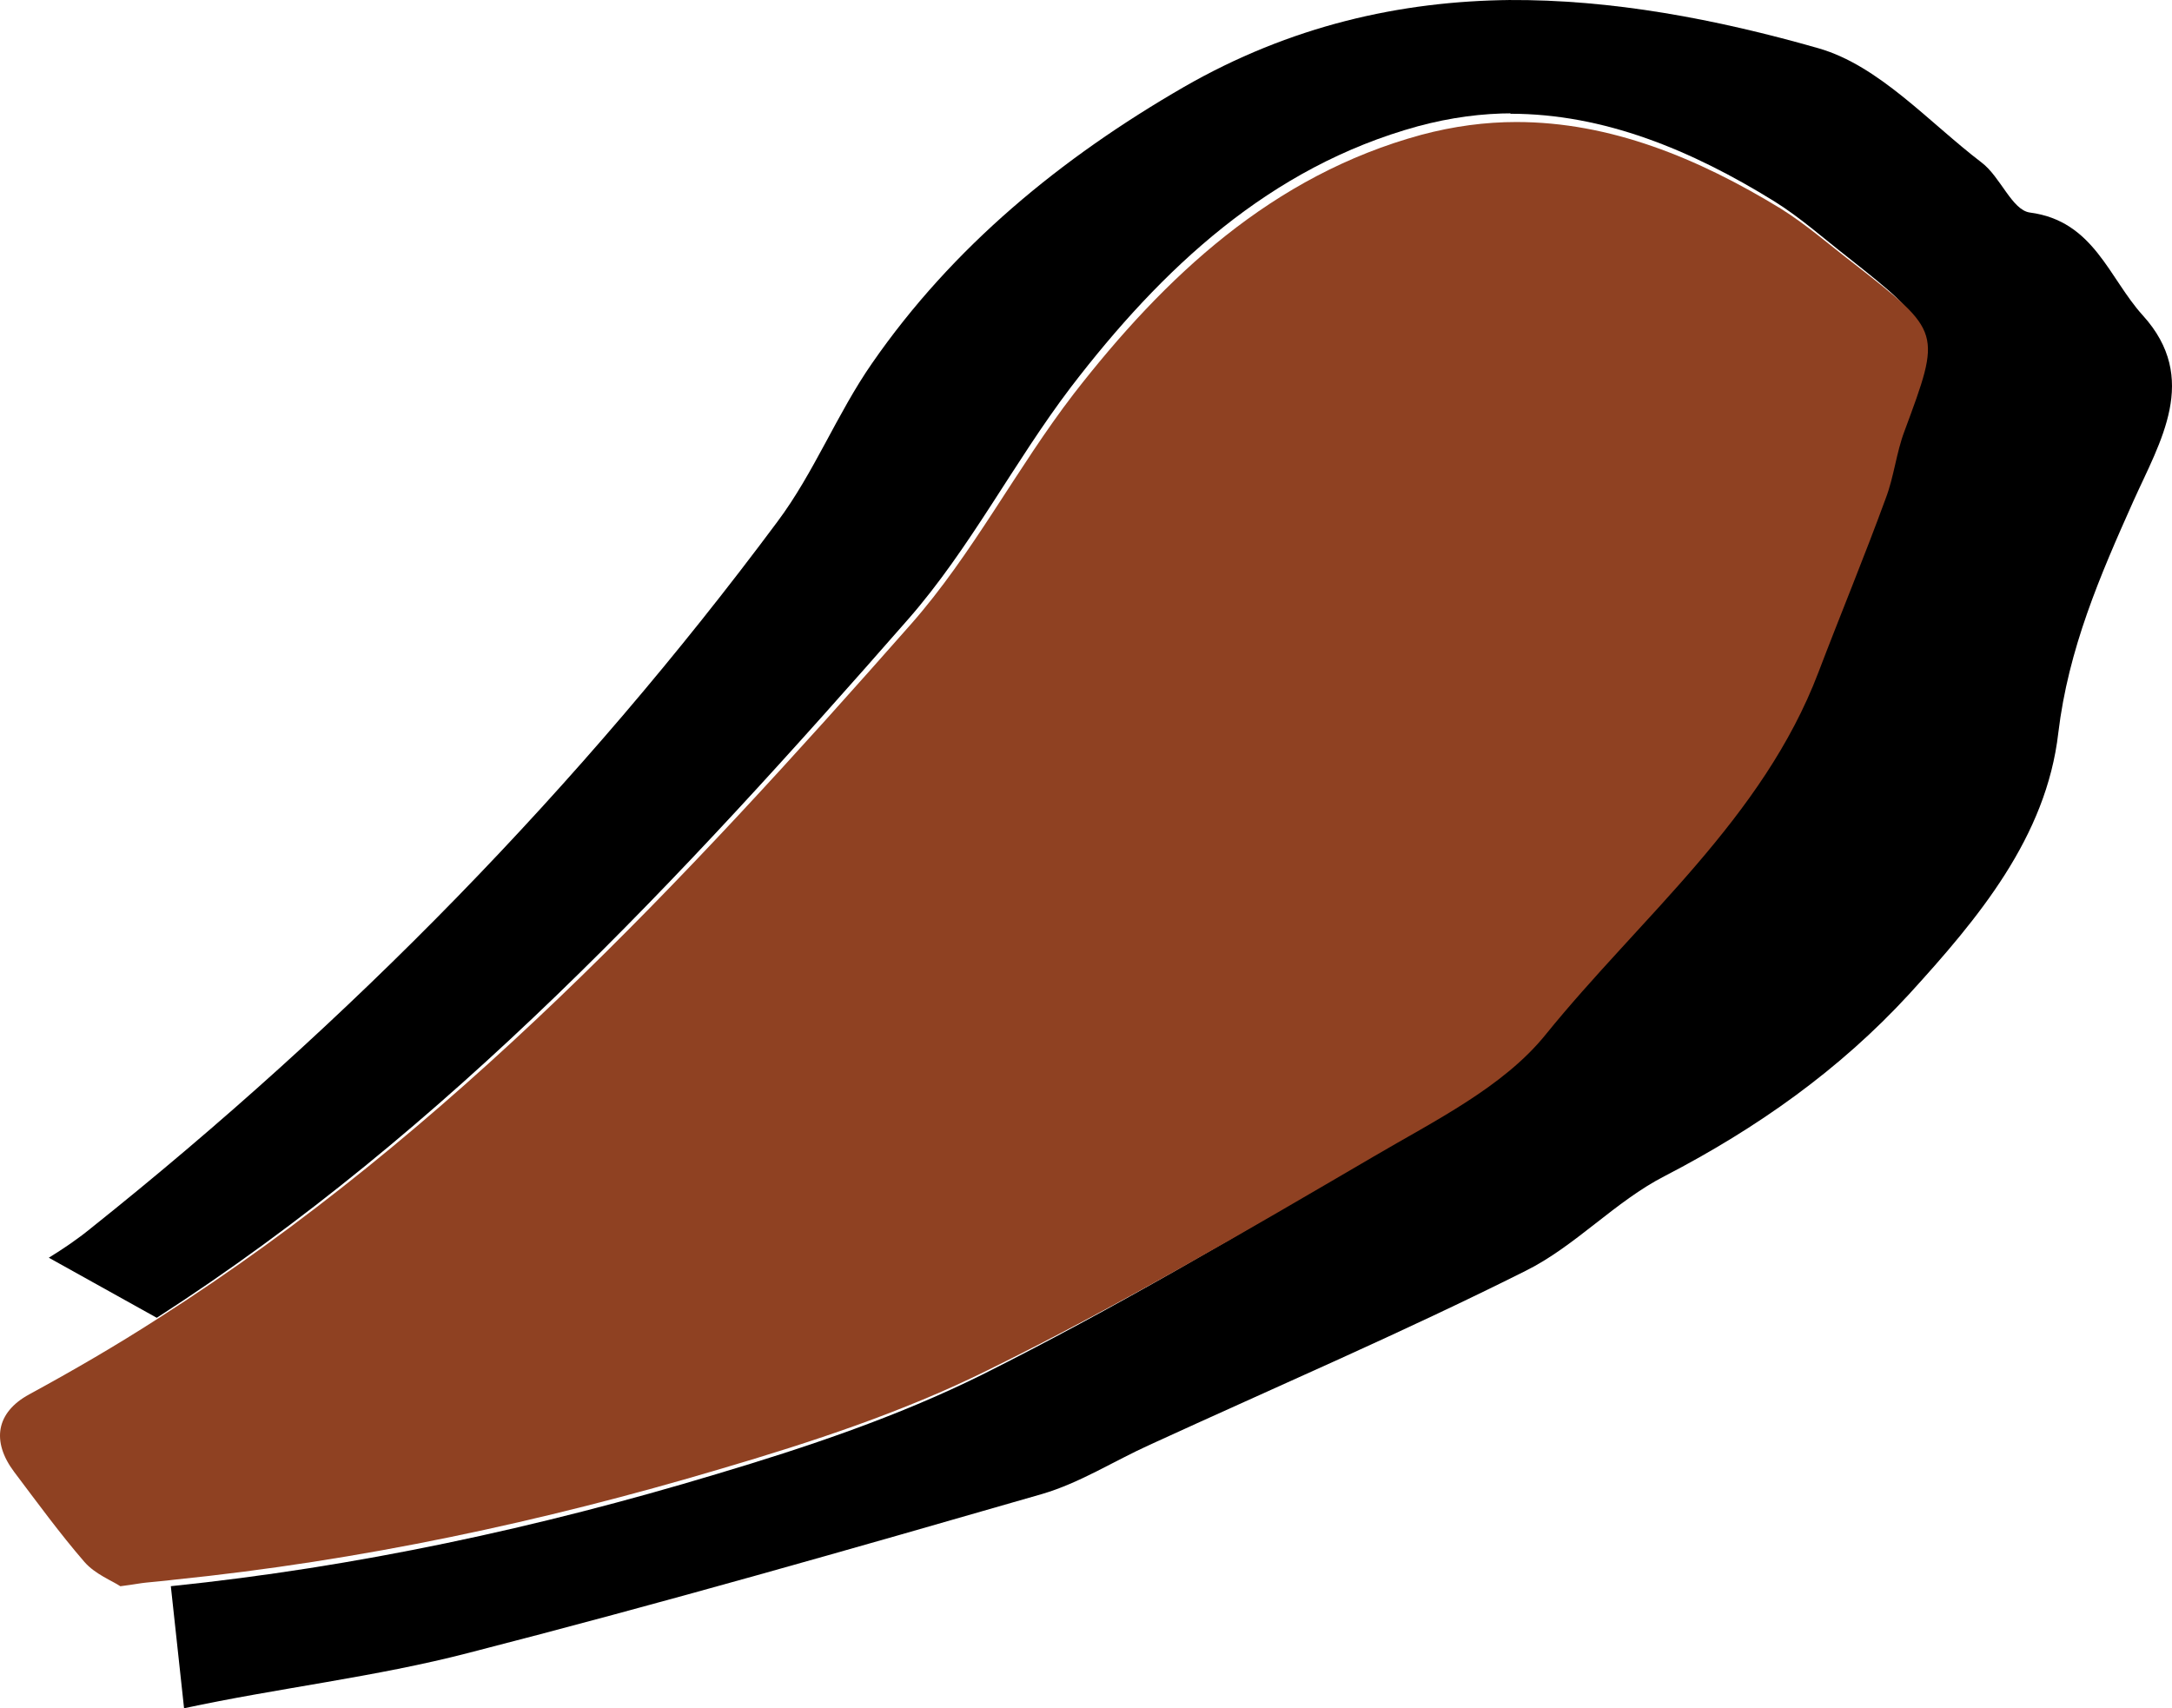
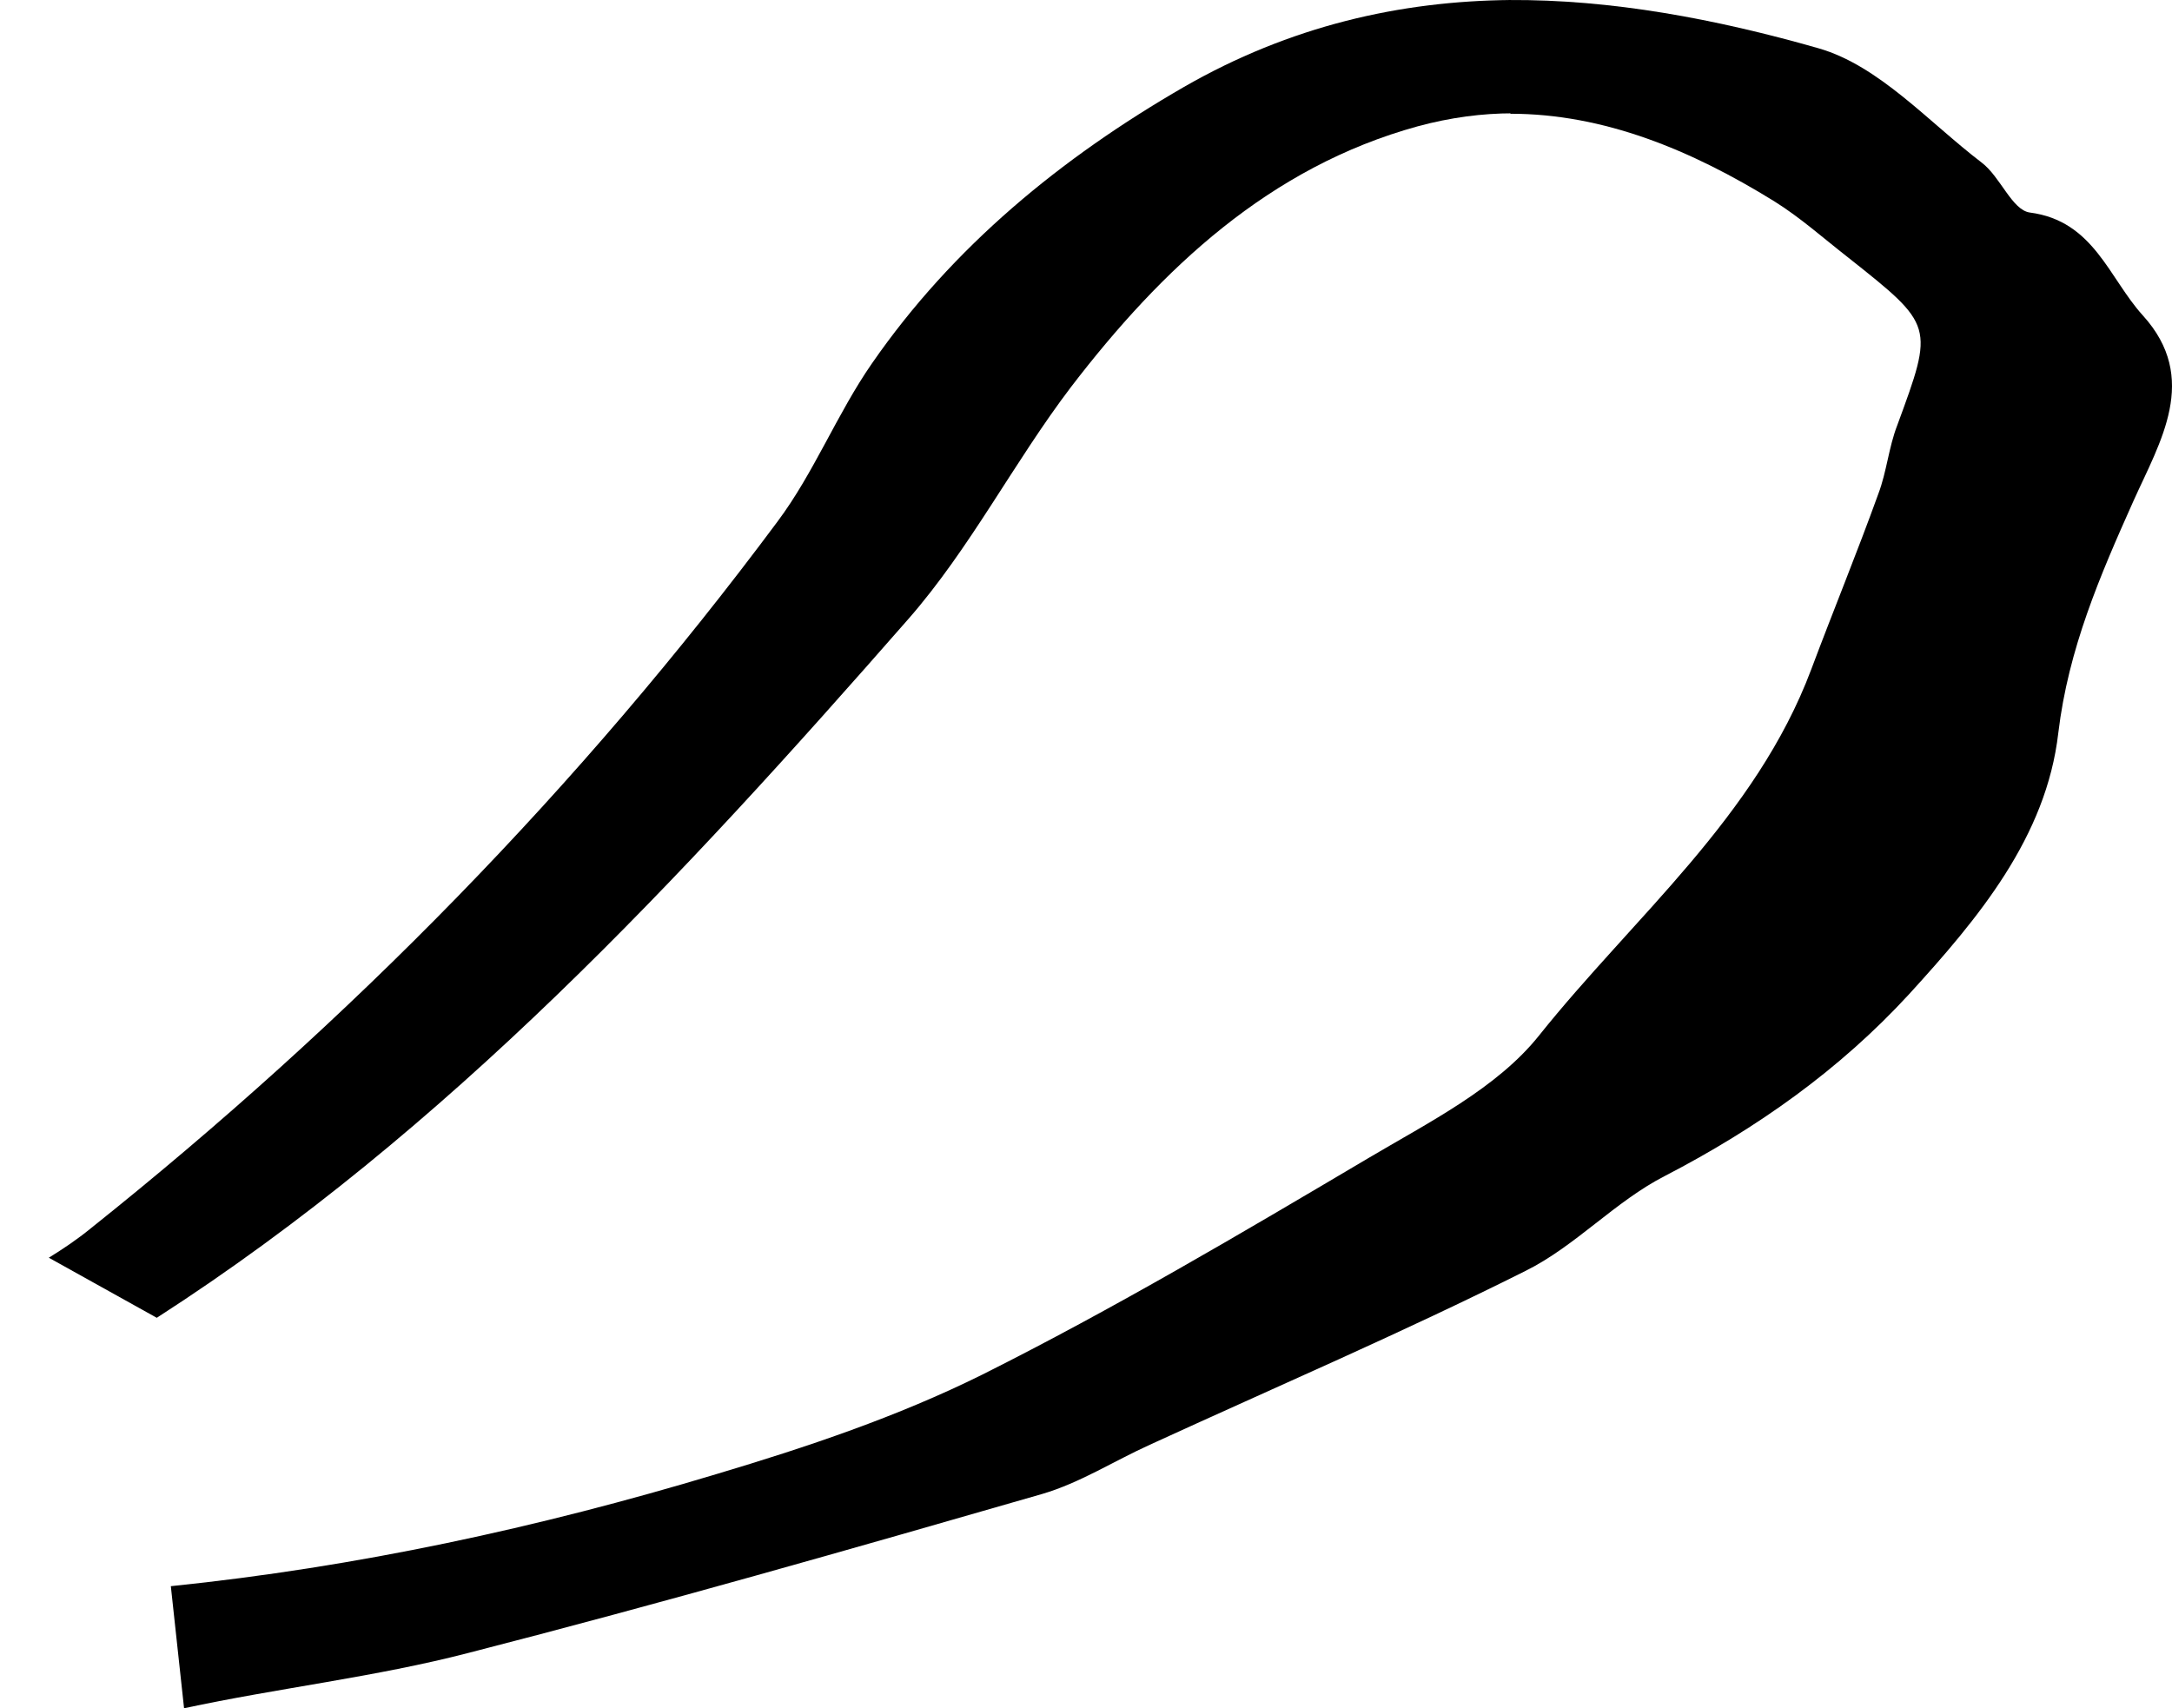
<svg xmlns="http://www.w3.org/2000/svg" width="89" height="70" viewBox="0 0 89 70" fill="none">
  <path d="M87.807 12.928C90.147 15.509 88.51 18.101 87.415 20.541C86.049 23.595 84.753 26.588 84.341 30.033C83.849 34.302 81.067 37.627 78.225 40.741C75.372 43.845 71.987 46.235 68.23 48.183C66.181 49.228 64.554 51.066 62.505 52.081C57.453 54.612 52.26 56.842 47.117 59.202C45.651 59.865 44.245 60.769 42.698 61.221C34.893 63.471 27.069 65.711 19.204 67.73C15.377 68.724 11.42 69.166 7.542 70L7 64.998C14.614 64.215 22.046 62.607 29.349 60.407C33.055 59.302 36.791 58.047 40.247 56.33C45.641 53.628 50.854 50.544 56.047 47.47C58.517 46.004 61.34 44.598 63.068 42.428C66.945 37.577 71.947 33.479 74.217 27.432C75.121 25.021 76.095 22.651 76.969 20.23C77.311 19.326 77.391 18.331 77.742 17.427C79.249 13.329 79.259 13.35 75.724 10.547C74.719 9.764 73.765 8.91 72.7 8.247C69.305 6.148 65.719 4.661 61.892 4.661L61.812 0.001C66.031 -0.029 70.299 0.774 74.518 1.979C76.999 2.692 79.028 5.003 81.198 6.66C81.971 7.243 82.443 8.609 83.176 8.709C85.798 9.051 86.411 11.391 87.807 12.928Z" fill="black" />
-   <path d="M76.02 10.845C79.564 13.618 79.544 13.598 78.043 17.654C77.701 18.549 77.611 19.533 77.268 20.427C76.392 22.823 75.416 25.179 74.51 27.555C72.234 33.539 67.221 37.595 63.334 42.396C61.603 44.543 58.784 45.925 56.297 47.386C51.092 50.428 45.877 53.489 40.46 56.153C37.007 57.863 33.252 59.096 29.537 60.189C22.207 62.366 14.767 63.956 7.136 64.732C6.763 64.781 6.36 64.811 5.988 64.851C5.766 64.871 5.545 64.921 4.931 65C4.609 64.781 3.904 64.513 3.461 64.006C2.454 62.843 1.528 61.571 0.582 60.318C-0.365 59.056 -0.153 57.873 1.196 57.138C3.008 56.153 4.77 55.129 6.481 54.026C18.432 46.401 28.016 36.133 37.319 25.587C39.856 22.714 41.648 19.195 43.994 16.143C47.729 11.332 52.139 7.187 58.23 5.527C59.569 5.169 60.868 5 62.136 5C65.972 5 69.566 6.471 72.969 8.549C74.047 9.224 75.003 10.069 76.02 10.845Z" fill="#8F4122" />
  <path d="M61.92 0L62 4.643C60.733 4.643 59.436 4.813 58.099 5.174C52.017 6.845 47.603 11.008 43.883 15.862C41.541 18.944 39.751 22.477 37.218 25.369C27.918 35.987 18.347 46.324 6.424 54L2 51.538C2.583 51.178 3.166 50.788 3.729 50.327C14.326 41.871 23.756 32.264 31.849 21.386C33.357 19.374 34.292 16.962 35.73 14.891C39.048 10.097 43.491 6.465 48.498 3.572C52.861 1.061 57.375 0.04 61.92 0Z" fill="black" />
</svg>